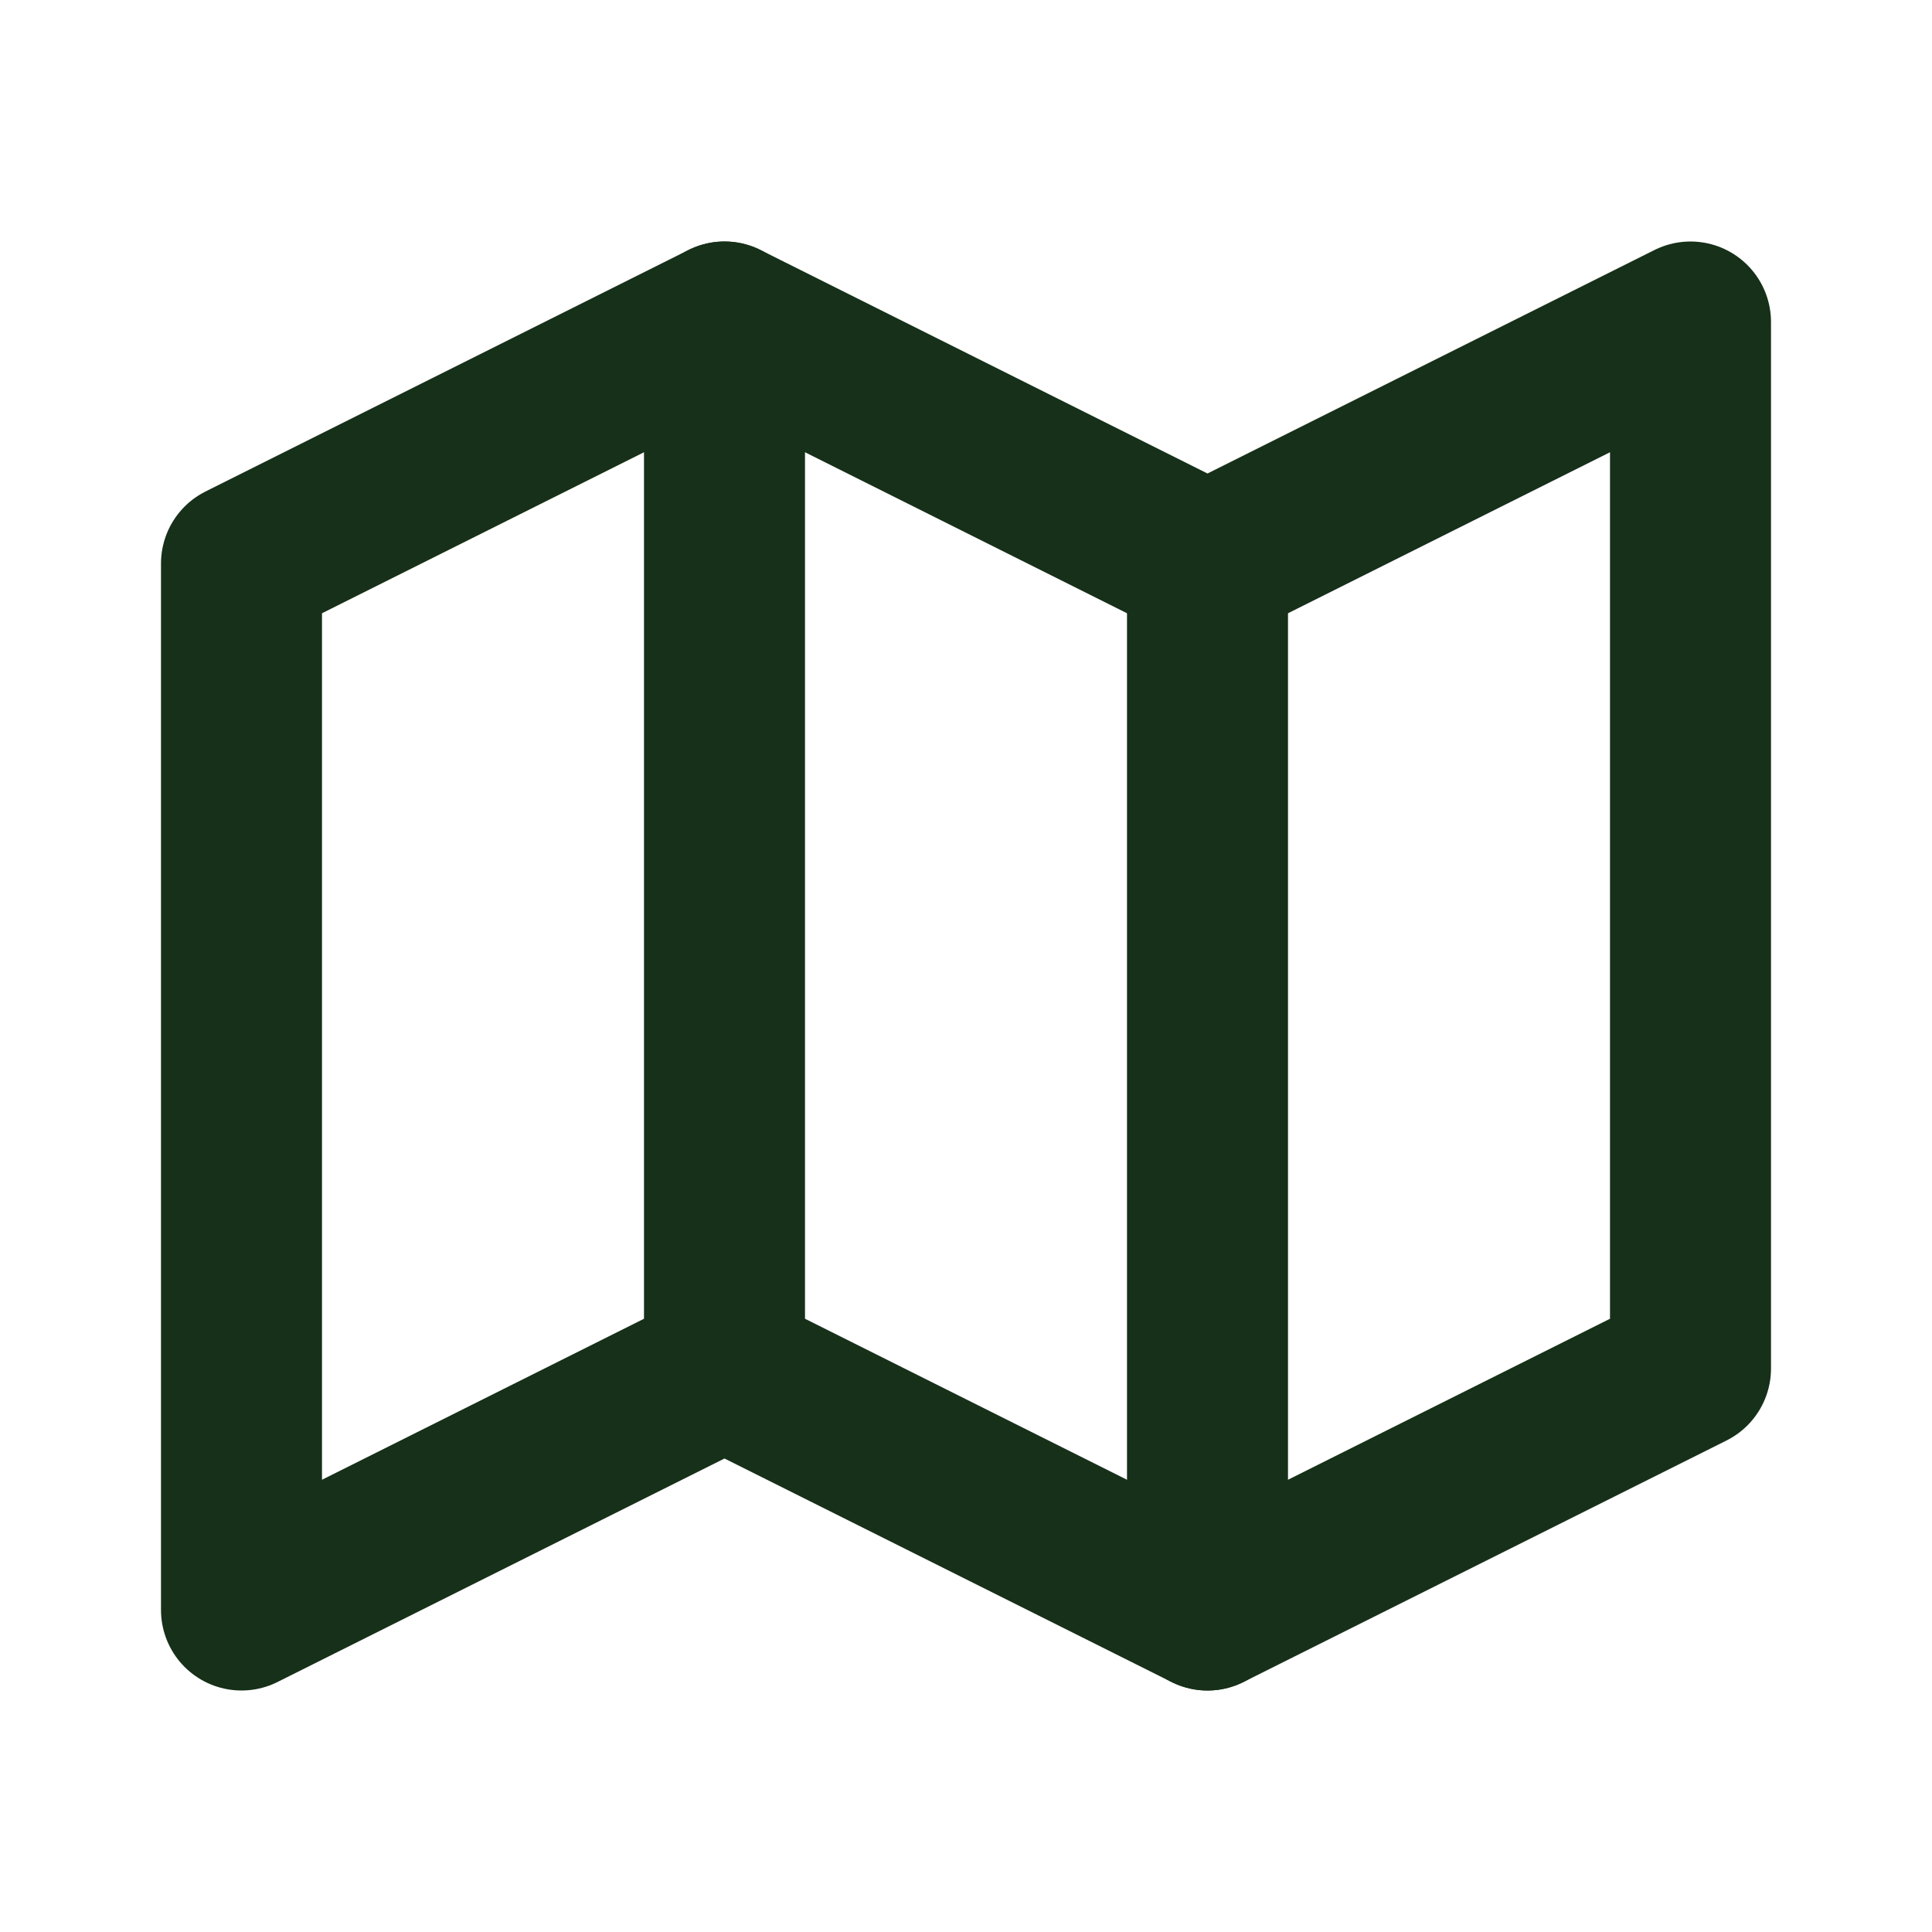
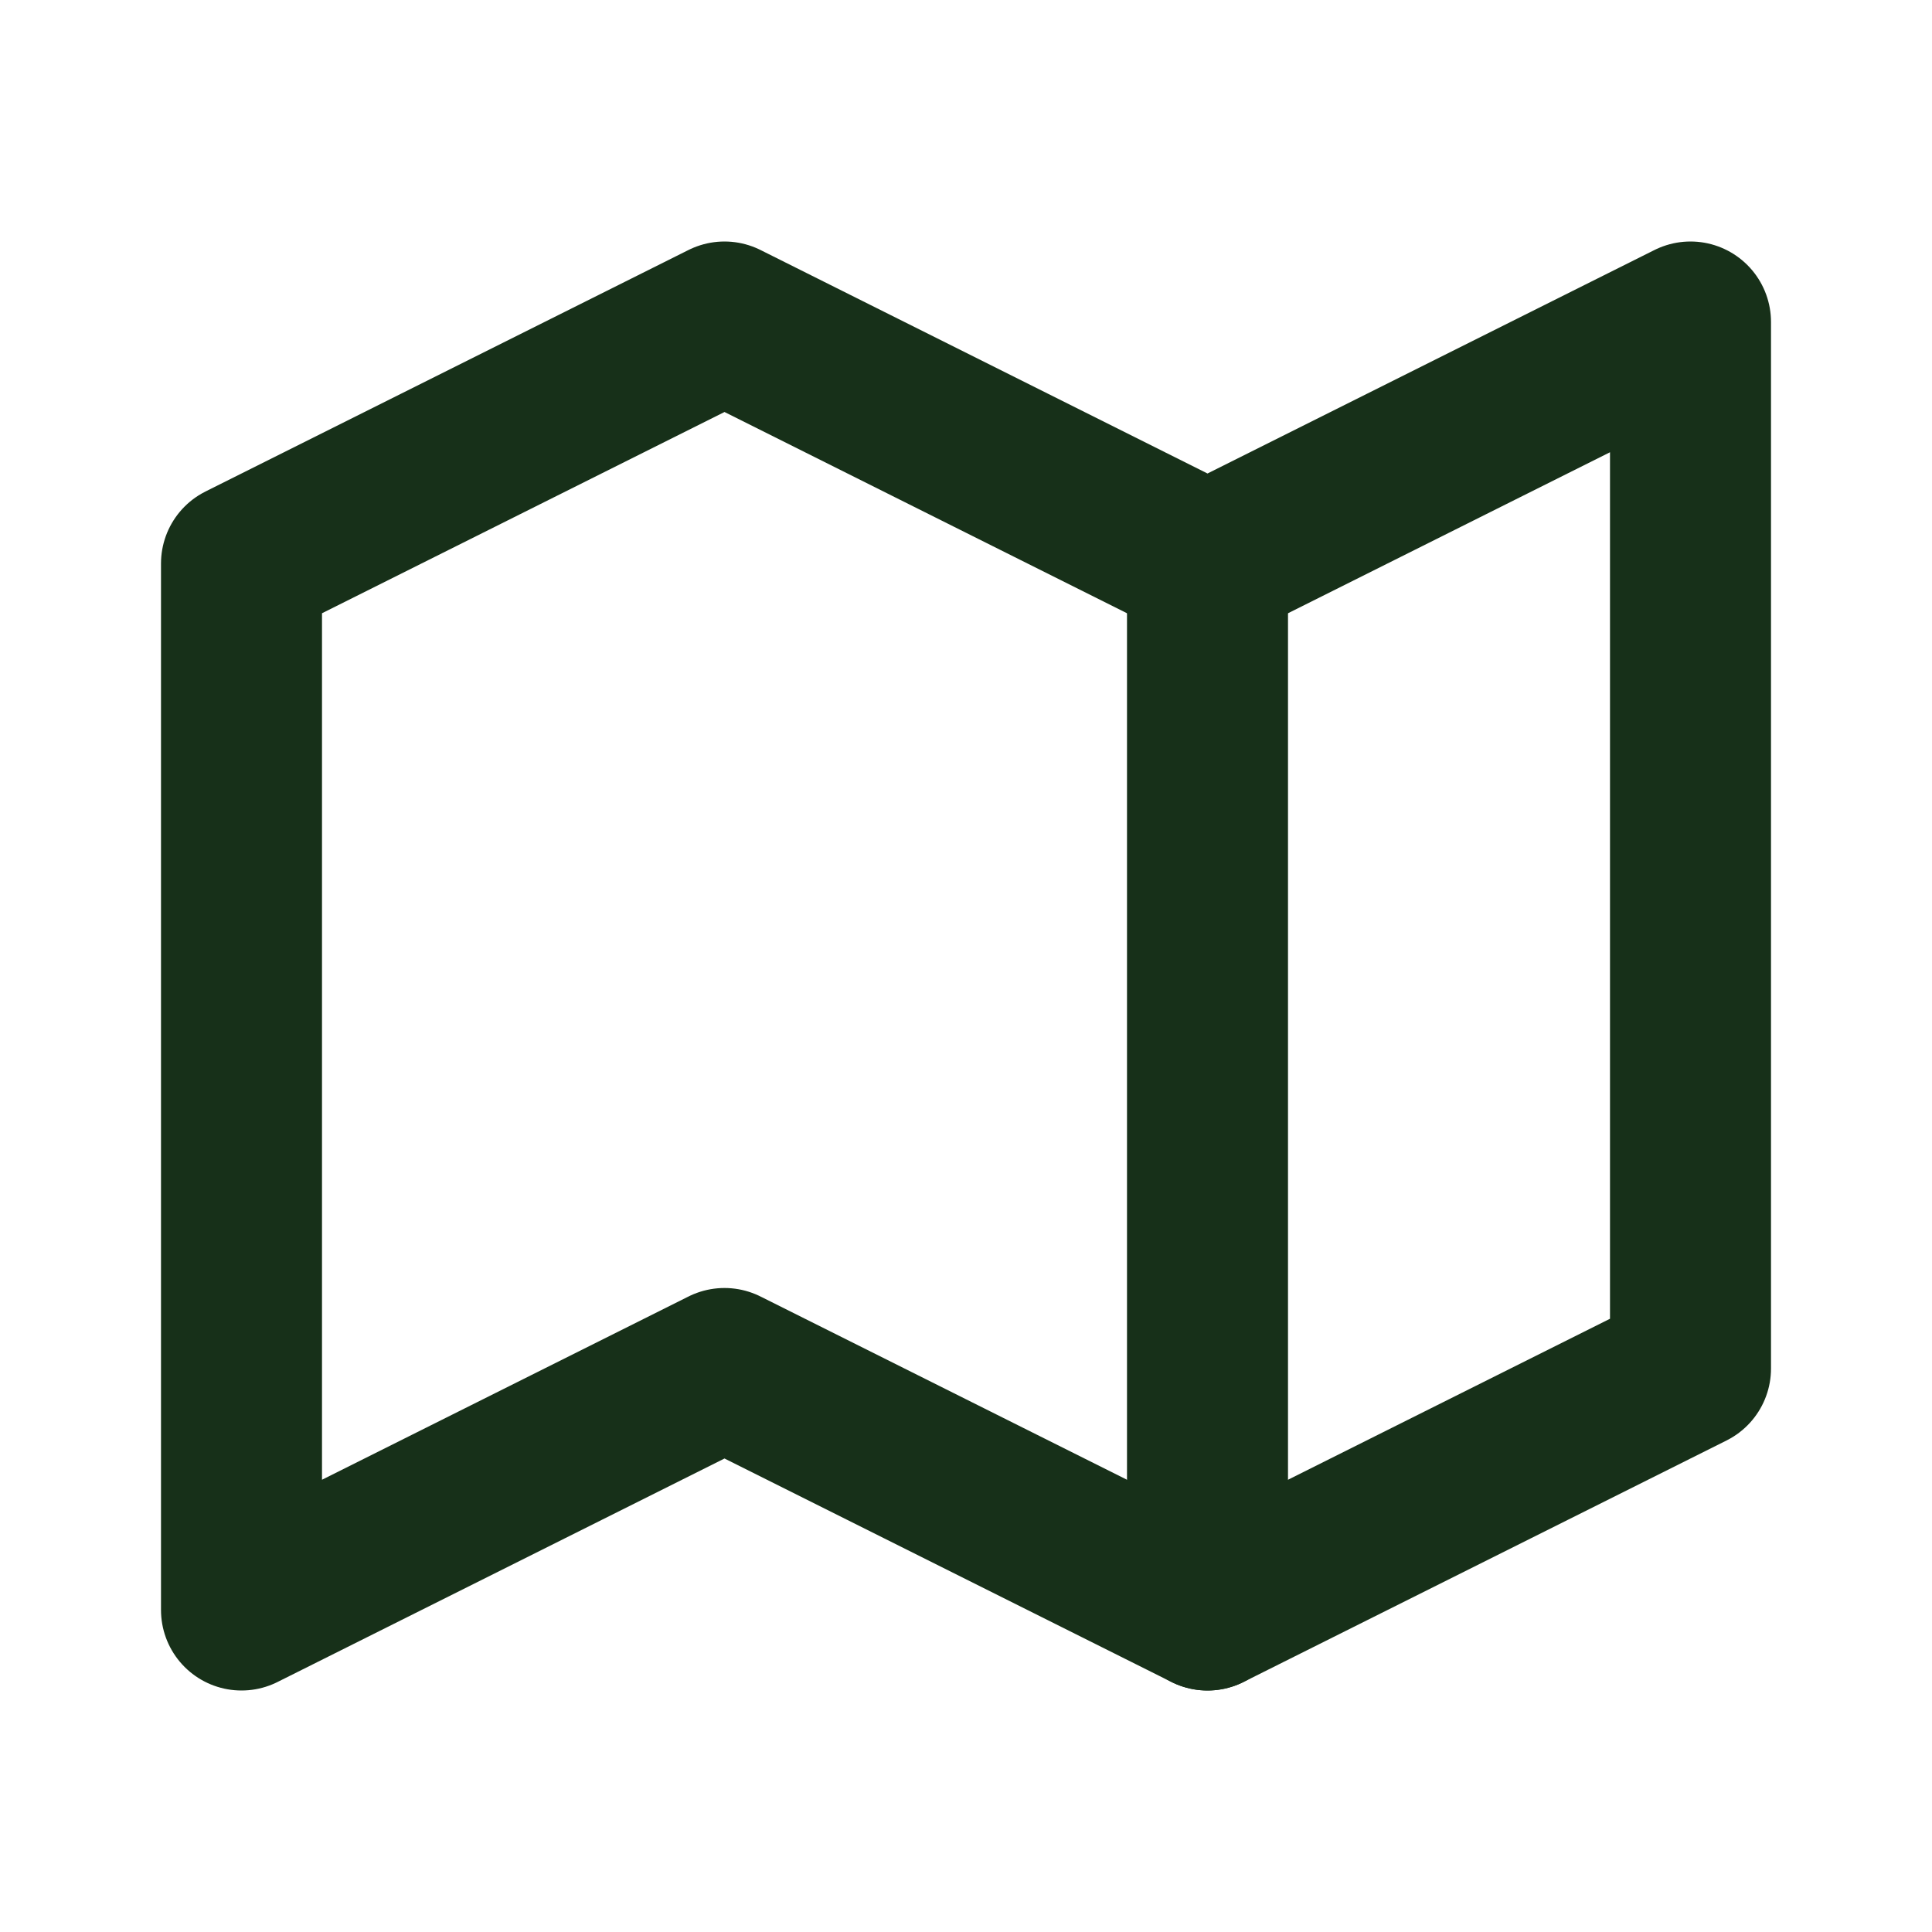
<svg xmlns="http://www.w3.org/2000/svg" width="24" height="24" viewBox="0 0 24 24" fill="none">
  <g clip-path="url(#clip0_63_12)">
    <path d="M3 7L9 4L15 7L21 4V17L15 20L9 17L3 20V7Z" stroke="#173019" stroke-width="2" stroke-linecap="round" stroke-linejoin="round" />
-     <path d="M9 4V17" stroke="#173019" stroke-width="2" stroke-linecap="round" stroke-linejoin="round" />
    <path d="M15 7V20" stroke="#173019" stroke-width="2" stroke-linecap="round" stroke-linejoin="round" />
  </g>
  <defs>
    <clipPath id="clip0_63_12">
      <rect width="24" height="24" fill="white" />
    </clipPath>
  </defs>
</svg>